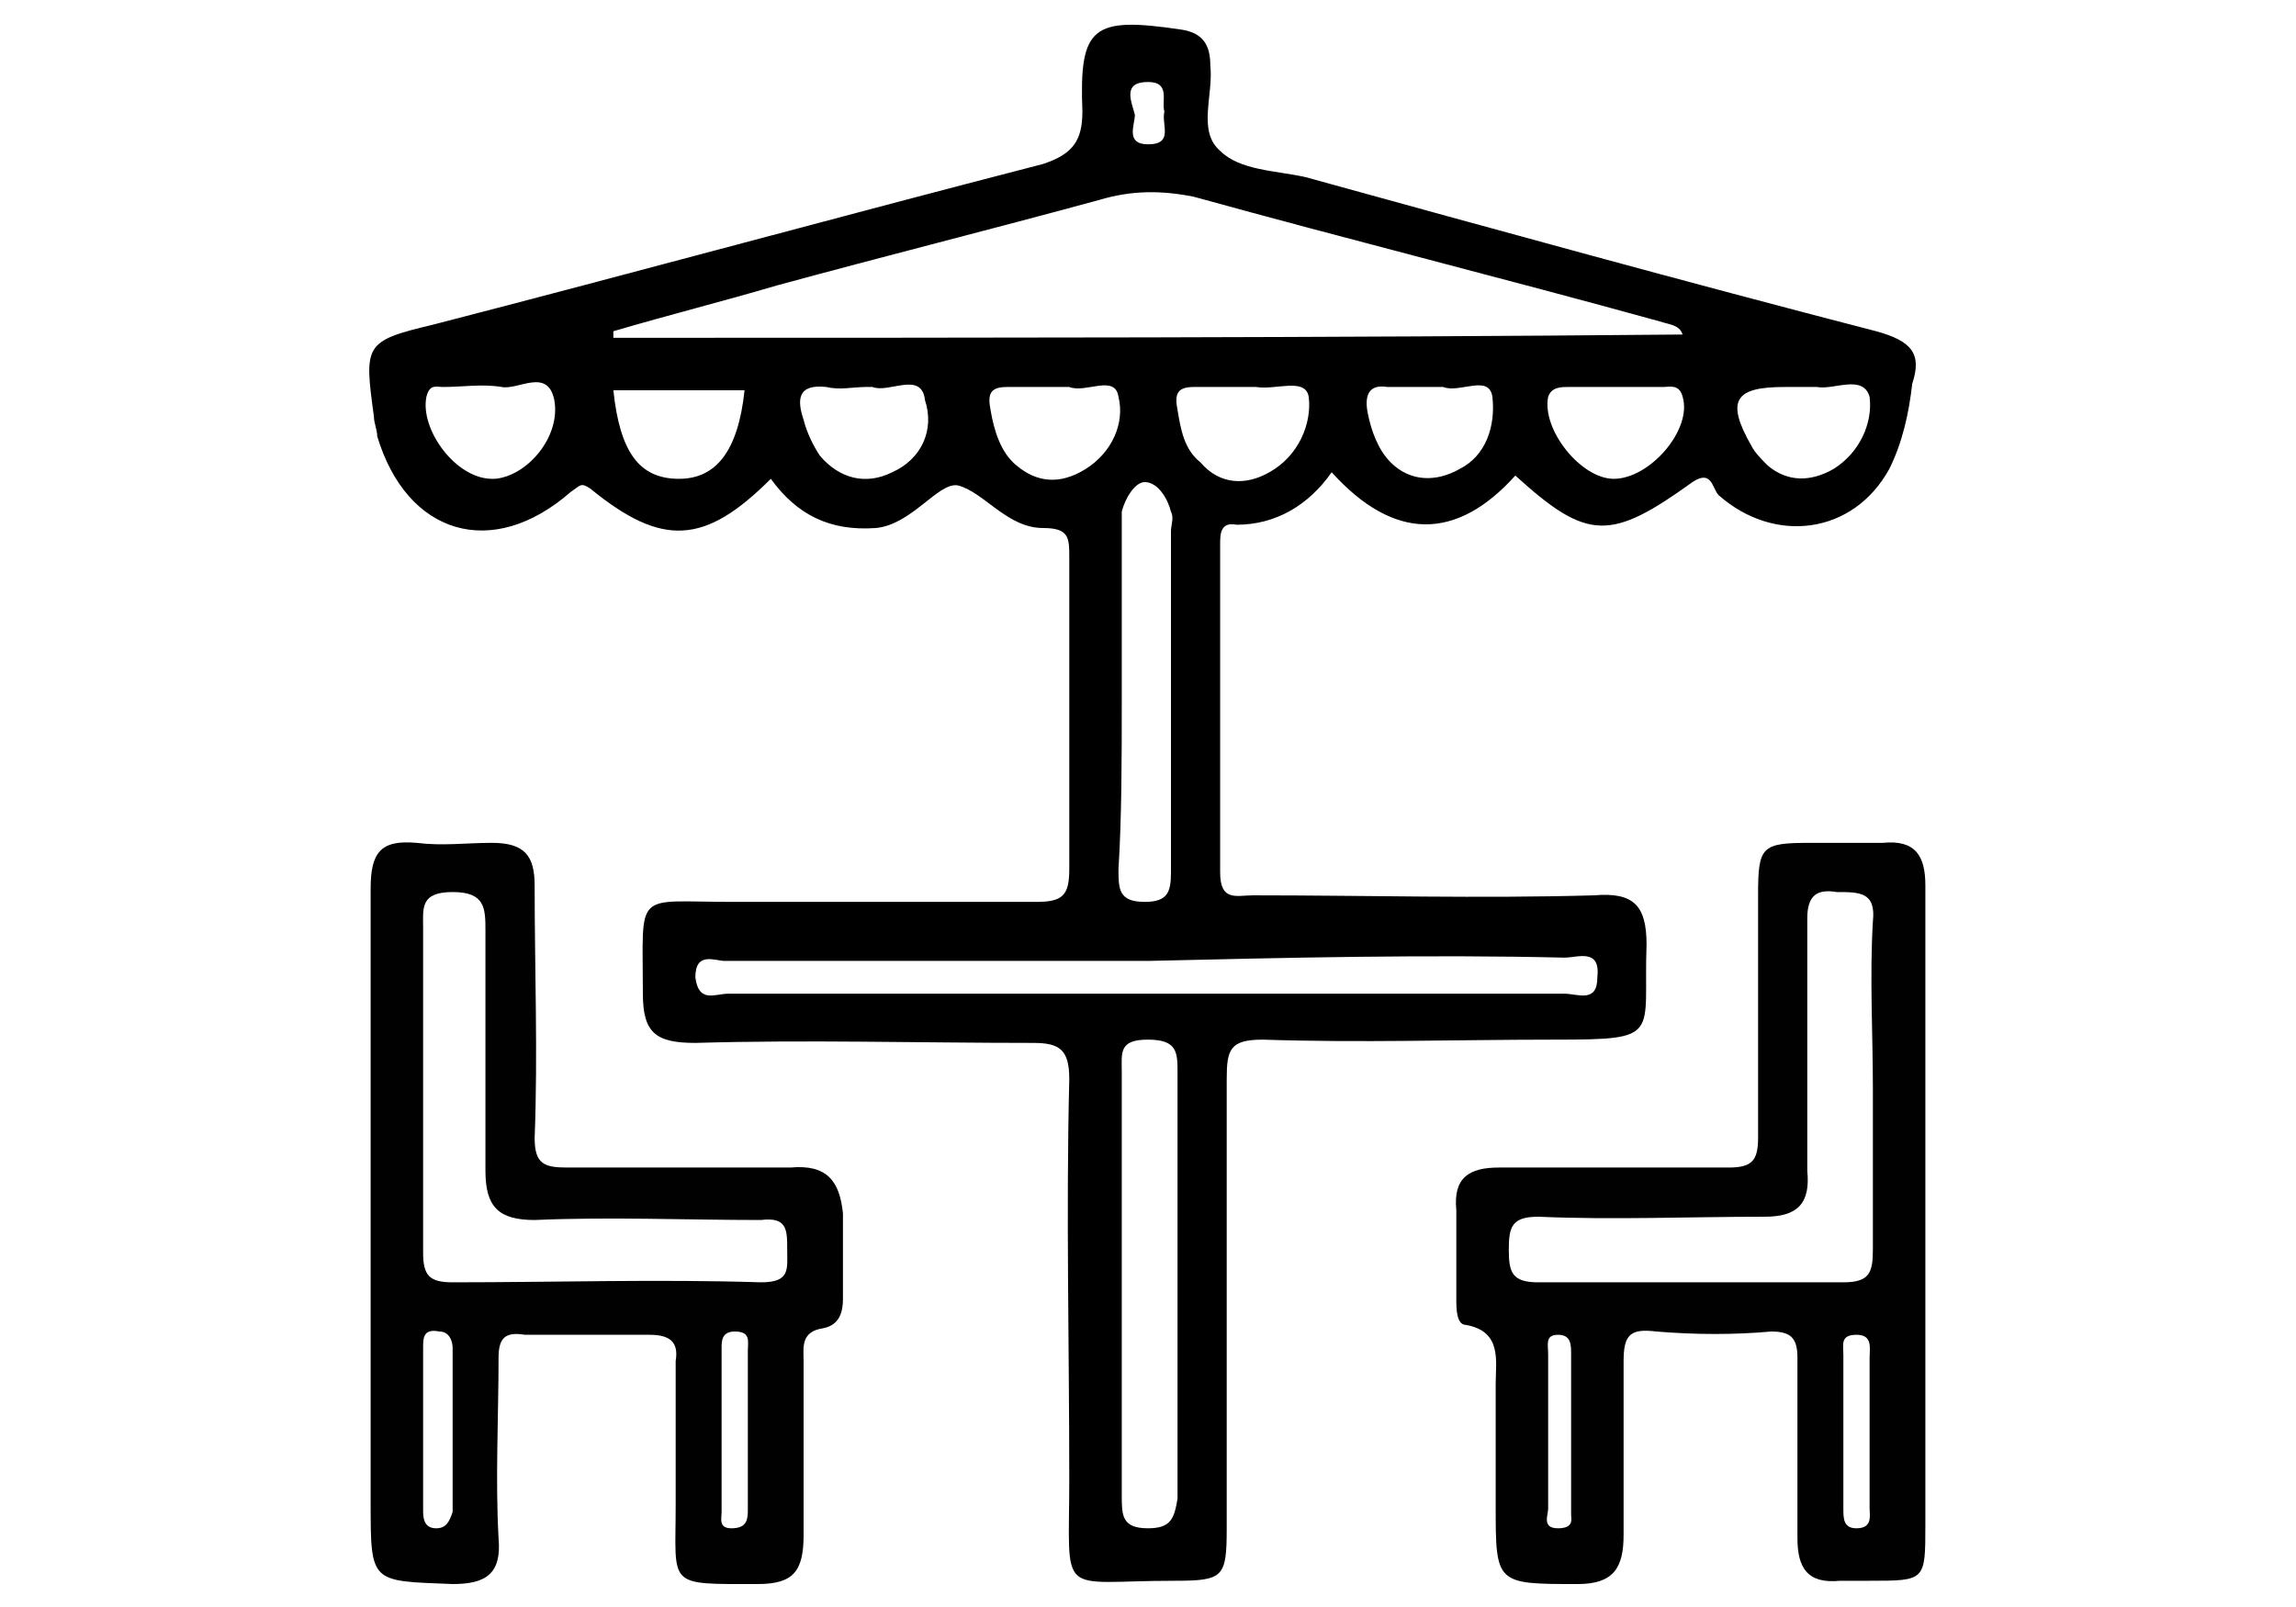
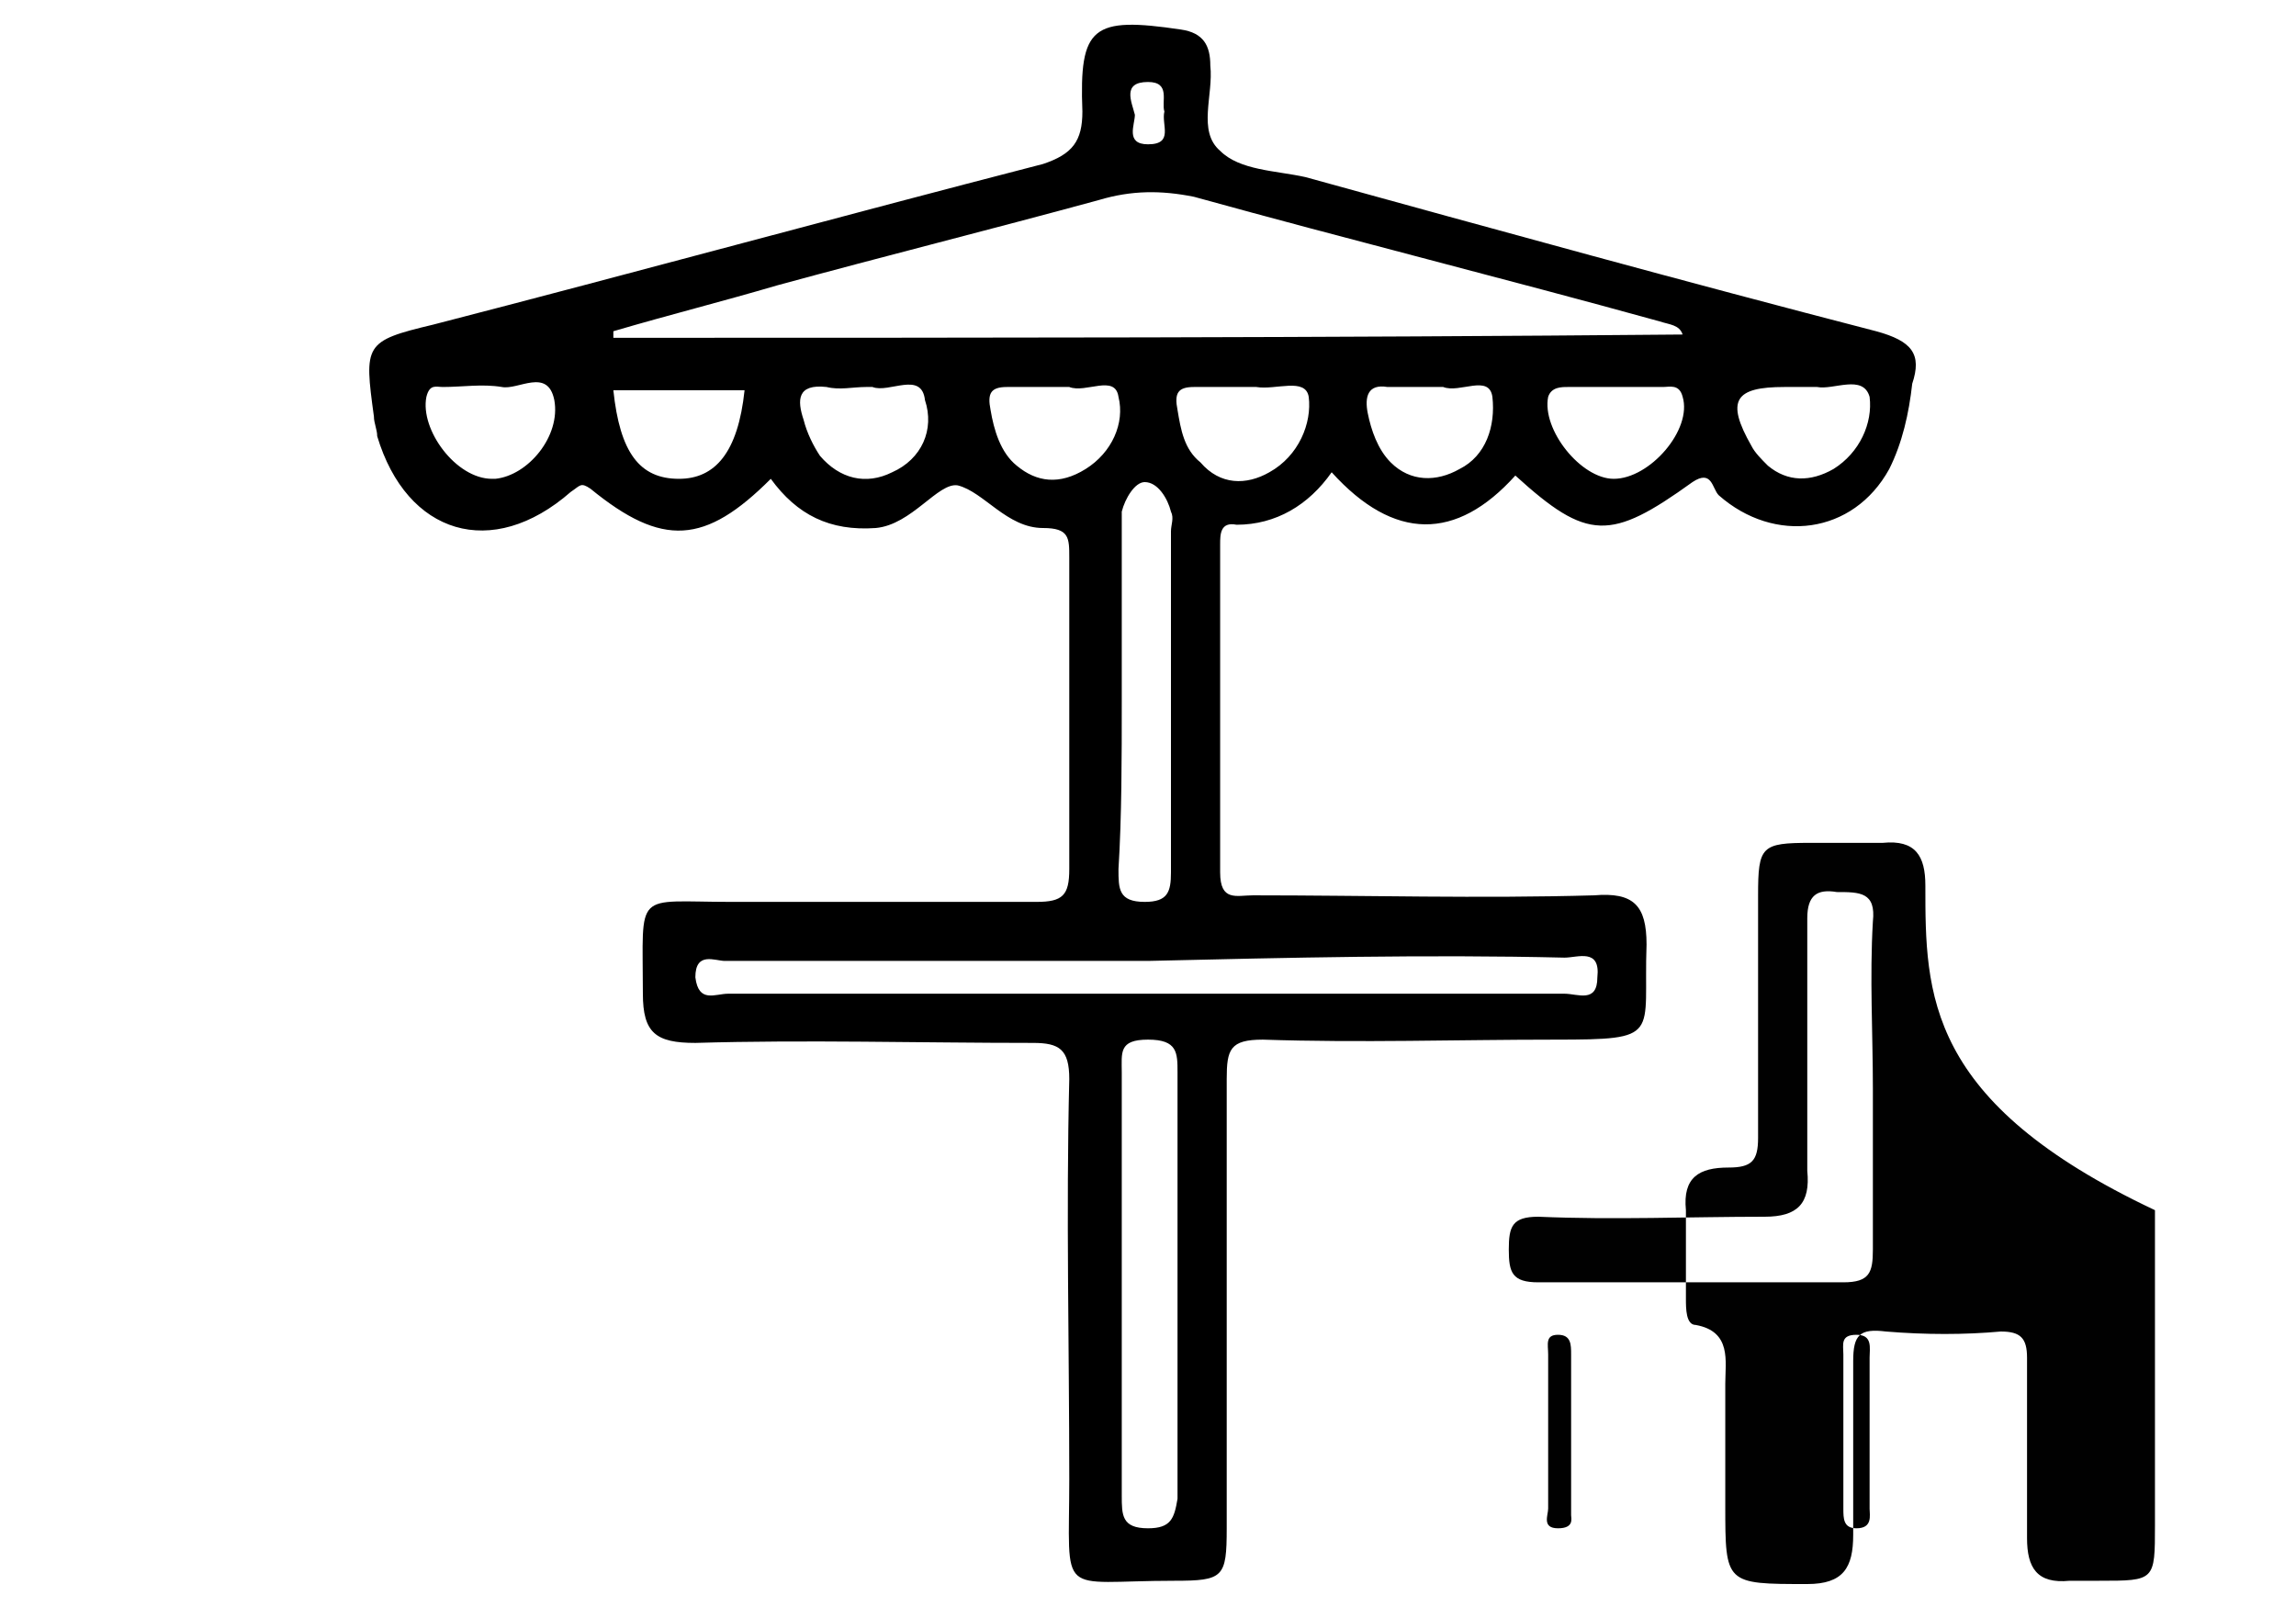
<svg xmlns="http://www.w3.org/2000/svg" version="1.1" id="Uploaded_to_svgrepo.com" x="0px" y="0px" viewBox="0 0 70 49" style="enable-background:new 0 0 70 49;" xml:space="preserve">
  <style type="text/css">
	.st0{fill:#010101;}
</style>
  <g>
    <path d="M57.2,10.1C51.4,8.6,45.6,7,39.8,5.4c-0.9-0.2-2-0.2-2.6-0.8C36.5,4,37,2.9,36.9,2c0-0.6-0.2-1-0.9-1.1   c-2.7-0.4-3.1-0.1-3,2.5c0,0.9-0.3,1.3-1.2,1.6c-6.2,1.6-12.4,3.3-18.6,4.9c-2.1,0.5-2.1,0.6-1.8,2.8c0,0.2,0.1,0.4,0.1,0.6   c0.9,3,3.5,3.8,5.9,1.7c0.3-0.2,0.3-0.3,0.6-0.1c2.2,1.8,3.5,1.7,5.5-0.3c0.8,1.1,1.8,1.6,3.2,1.5c1.1-0.1,1.9-1.4,2.5-1.3   c0.8,0.2,1.5,1.3,2.6,1.3c0.8,0,0.8,0.3,0.8,0.9c0,3.2,0,6.4,0,9.5c0,0.8-0.2,1-1,1c-3.1,0-6.2,0-9.3,0c-3,0-2.7-0.4-2.7,2.8   c0,1.2,0.4,1.5,1.6,1.5c3.4-0.1,6.8,0,10.3,0c0.8,0,1.1,0.2,1.1,1.1c-0.1,4.1,0,8.1,0,12.2c0,3.7-0.4,3.1,3.2,3.1   c1.5,0,1.6-0.1,1.6-1.6c0-4.6,0-9.1,0-13.7c0-0.9,0.1-1.2,1.1-1.2c3,0.1,5.9,0,8.9,0c3.3,0,2.7-0.1,2.8-2.9c0-1.2-0.4-1.6-1.6-1.5   c-3.5,0.1-6.9,0-10.4,0c-0.5,0-1,0.2-1-0.7c0-3.3,0-6.7,0-10c0-0.3,0-0.7,0.5-0.6c1.2,0,2.2-0.6,2.9-1.6c1.9,2.1,3.8,2.1,5.6,0.1   c2.2,2,2.9,2,5.4,0.2c0.6-0.4,0.6,0.2,0.8,0.4c1.7,1.5,4.1,1.2,5.2-0.8c0.4-0.8,0.6-1.7,0.7-2.6C58.6,10.8,58.3,10.4,57.2,10.1z    M15.1,14.6c0,0-0.1,0-0.1,0c-1.1,0-2.2-1.5-2-2.5c0.1-0.4,0.3-0.3,0.5-0.3c0.6,0,1.2-0.1,1.8,0c0.5,0.1,1.4-0.6,1.6,0.4   C17.1,13.3,16.1,14.5,15.1,14.6z M35,2.5c0.7,0,0.4,0.6,0.5,0.9c-0.1,0.4,0.3,1-0.5,1c-0.7,0-0.4-0.6-0.4-0.9   C34.5,3.1,34.2,2.5,35,2.5z M20.7,14.6c-1.2,0-1.8-0.8-2-2.7c1.3,0,2.7,0,4,0C22.5,13.8,21.8,14.6,20.7,14.6z M27.2,14.4   c-0.8,0.4-1.6,0.2-2.2-0.5c-0.2-0.3-0.4-0.7-0.5-1.1c-0.2-0.6-0.2-1.1,0.7-1c0.4,0.1,0.8,0,1.2,0c0.1,0,0.2,0,0.2,0   c0.5,0.2,1.5-0.5,1.6,0.4C28.5,13.1,28.1,14,27.2,14.4z M31,14.2c-0.5-0.4-0.7-1.1-0.8-1.7c-0.1-0.5,0-0.7,0.5-0.7c0.5,0,1,0,1.5,0   c0.1,0,0.3,0,0.4,0c0.5,0.2,1.4-0.4,1.5,0.3c0.2,0.8-0.2,1.7-1,2.2C32.3,14.8,31.6,14.7,31,14.2z M35,46.6c-0.8,0-0.8-0.4-0.8-1   c0-4.3,0-8.6,0-12.9c0-0.6-0.1-1,0.8-1c0.9,0,0.9,0.4,0.9,1c0,2.2,0,4.3,0,6.5c0,2.2,0,4.3,0,6.5C35.8,46.3,35.7,46.6,35,46.6z    M47.7,29.2c0.4,0,1.1-0.3,1,0.6c0,0.8-0.6,0.5-1,0.5c-8.5,0-17,0-25.5,0c-0.4,0-0.9,0.3-1-0.5c0-0.8,0.6-0.5,0.9-0.5   c4.3,0,8.6,0,12.9,0C39.3,29.2,43.5,29.1,47.7,29.2z M34.2,21.4c0-1.6,0-3.3,0-4.9c0-0.3,0-0.6,0-0.9c0.1-0.4,0.4-0.9,0.7-0.9   c0.4,0,0.7,0.5,0.8,0.9c0.1,0.2,0,0.4,0,0.6c0,3.5,0,6.9,0,10.4c0,0.6-0.1,0.9-0.8,0.9c-0.8,0-0.8-0.4-0.8-1   C34.2,24.9,34.2,23.1,34.2,21.4z M38.7,14.4c-0.7,0.4-1.5,0.4-2.1-0.3c-0.5-0.4-0.6-1-0.7-1.6c-0.1-0.5,0-0.7,0.5-0.7   c0.5,0,1,0,1.5,0c0.1,0,0.2,0,0.4,0c0.6,0.1,1.5-0.3,1.6,0.3C40,12.9,39.6,13.9,38.7,14.4z M44.5,14.3c-0.7,0.4-1.5,0.4-2.1-0.2   c-0.4-0.4-0.6-1-0.7-1.5c-0.1-0.5,0-0.9,0.6-0.8c0.4,0,0.9,0,1.3,0c0.1,0,0.3,0,0.4,0c0.5,0.2,1.4-0.4,1.5,0.3   C45.6,13,45.3,13.9,44.5,14.3z M18.7,10.3c0-0.1,0-0.1,0-0.2c1.7-0.5,3.3-0.9,5-1.4c3.3-0.9,6.5-1.7,9.8-2.6c1-0.3,1.9-0.3,2.9-0.1   c4.7,1.3,9.5,2.5,14.2,3.8c0.3,0.1,0.6,0.1,0.7,0.4C40.4,10.3,29.6,10.3,18.7,10.3z M49.2,14.6c-1,0-2.2-1.5-2-2.5   c0.1-0.3,0.4-0.3,0.6-0.3c1,0,1.9,0,2.9,0c0.2,0,0.5-0.1,0.6,0.3C51.6,13.1,50.3,14.6,49.2,14.6z M55.9,14.3   c-0.7,0.4-1.4,0.4-2-0.1c-0.2-0.2-0.4-0.4-0.5-0.6c-0.8-1.4-0.5-1.8,1-1.8c0.2,0,0.4,0,0.6,0c0.1,0,0.2,0,0.4,0   c0.5,0.1,1.4-0.4,1.6,0.3C57.1,12.9,56.7,13.8,55.9,14.3z" />
-     <path class="st0" d="M24.1,35.6c-2.3,0-4.6,0-6.8,0c-0.7,0-1-0.1-1-0.9c0.1-2.6,0-5.1,0-7.7c0-0.9-0.3-1.3-1.3-1.3   c-0.8,0-1.5,0.1-2.3,0c-1.1-0.1-1.4,0.3-1.4,1.4c0,3.3,0,6.5,0,9.8c0,3,0,5.9,0,8.9c0,2.5,0,2.4,2.5,2.5c1,0,1.5-0.3,1.4-1.4   c-0.1-1.8,0-3.7,0-5.5c0-0.6,0.2-0.8,0.8-0.7c1.3,0,2.5,0,3.8,0c0.6,0,0.9,0.2,0.8,0.8c0,1.5,0,2.9,0,4.4c0,2.5-0.3,2.4,2.5,2.4   c1.1,0,1.4-0.4,1.4-1.5c0-1.7,0-3.5,0-5.3c0-0.4-0.1-0.9,0.6-1c0.5-0.1,0.6-0.5,0.6-0.9c0-0.9,0-1.7,0-2.6   C25.6,36,25.2,35.5,24.1,35.6z M13.3,46.6c-0.3,0-0.4-0.2-0.4-0.5c0-0.9,0-1.7,0-2.6c0-0.8,0-1.6,0-2.4c0-0.3,0-0.6,0.5-0.5   c0.3,0,0.4,0.3,0.4,0.5c0,1.7,0,3.3,0,5C13.7,46.4,13.6,46.6,13.3,46.6z M22.3,46.6c-0.4,0-0.3-0.3-0.3-0.5c0-1.7,0-3.3,0-5   c0-0.2,0-0.5,0.4-0.5c0.5,0,0.4,0.3,0.4,0.6c0,0.8,0,1.6,0,2.4c0,0.8,0,1.6,0,2.4C22.8,46.3,22.8,46.6,22.3,46.6z M24,38.1   c0,0.6,0.1,1-0.8,1c-3.1-0.1-6.3,0-9.4,0c-0.7,0-0.9-0.2-0.9-0.9c0-1.7,0-3.4,0-5.1c0-1.6,0-3.2,0-4.8c0-0.6-0.1-1.1,0.9-1.1   c1,0,1,0.5,1,1.2c0,2.4,0,4.9,0,7.3c0,1.1,0.4,1.5,1.5,1.5c2.3-0.1,4.6,0,6.9,0C24,37.1,24,37.5,24,38.1z" />
-     <path class="st0" d="M58.7,27c0-0.9-0.3-1.4-1.3-1.3c-0.7,0-1.5,0-2.2,0c-1.5,0-1.6,0.1-1.6,1.6c0,2.5,0,5,0,7.4   c0,0.7-0.2,0.9-0.9,0.9c-2.3,0-4.6,0-7,0c-0.9,0-1.4,0.3-1.3,1.3c0,0.9,0,1.8,0,2.7c0,0.3,0,0.8,0.3,0.8c1.1,0.2,0.9,1.1,0.9,1.8   c0,1.2,0,2.4,0,3.7c0,2.4,0,2.4,2.5,2.4c1.1,0,1.4-0.5,1.4-1.5c0-1.7,0-3.5,0-5.3c0-0.8,0.2-1,1-0.9c1.2,0.1,2.4,0.1,3.5,0   c0.6,0,0.8,0.2,0.8,0.8c0,1.8,0,3.7,0,5.5c0,0.9,0.3,1.4,1.3,1.3c0.3,0,0.6,0,0.9,0c1.7,0,1.7,0,1.7-1.7c0-3.2,0-6.4,0-9.6   C58.7,33.6,58.7,30.3,58.7,27z M47.5,46.6c-0.5,0-0.3-0.4-0.3-0.6c0-0.8,0-1.6,0-2.4c0-0.8,0-1.5,0-2.3c0-0.3-0.1-0.6,0.3-0.6   c0.4,0,0.4,0.3,0.4,0.6c0,1.6,0,3.2,0,4.9C47.9,46.3,48,46.6,47.5,46.6z M56.6,46.6c-0.4,0-0.4-0.3-0.4-0.6c0-1.6,0-3.2,0-4.7   c0-0.3-0.1-0.6,0.4-0.6c0.5,0,0.4,0.4,0.4,0.7c0,0.8,0,1.6,0,2.4c0,0.7,0,1.5,0,2.2C57,46.2,57.1,46.6,56.6,46.6z M57.1,28.1   c-0.1,1.7,0,3.4,0,5.1c0,1.6,0,3.2,0,4.9c0,0.7-0.1,1-0.9,1c-3.1,0-6.2,0-9.3,0c-0.8,0-0.9-0.3-0.9-1c0-0.7,0.1-1,0.9-1   c2.3,0.1,4.6,0,6.9,0c1,0,1.4-0.4,1.3-1.4c0-2.6,0-5.1,0-7.7c0-0.7,0.3-0.9,0.9-0.8C56.7,27.2,57.2,27.2,57.1,28.1z" />
+     <path class="st0" d="M58.7,27c0-0.9-0.3-1.4-1.3-1.3c-0.7,0-1.5,0-2.2,0c-1.5,0-1.6,0.1-1.6,1.6c0,2.5,0,5,0,7.4   c0,0.7-0.2,0.9-0.9,0.9c-0.9,0-1.4,0.3-1.3,1.3c0,0.9,0,1.8,0,2.7c0,0.3,0,0.8,0.3,0.8c1.1,0.2,0.9,1.1,0.9,1.8   c0,1.2,0,2.4,0,3.7c0,2.4,0,2.4,2.5,2.4c1.1,0,1.4-0.5,1.4-1.5c0-1.7,0-3.5,0-5.3c0-0.8,0.2-1,1-0.9c1.2,0.1,2.4,0.1,3.5,0   c0.6,0,0.8,0.2,0.8,0.8c0,1.8,0,3.7,0,5.5c0,0.9,0.3,1.4,1.3,1.3c0.3,0,0.6,0,0.9,0c1.7,0,1.7,0,1.7-1.7c0-3.2,0-6.4,0-9.6   C58.7,33.6,58.7,30.3,58.7,27z M47.5,46.6c-0.5,0-0.3-0.4-0.3-0.6c0-0.8,0-1.6,0-2.4c0-0.8,0-1.5,0-2.3c0-0.3-0.1-0.6,0.3-0.6   c0.4,0,0.4,0.3,0.4,0.6c0,1.6,0,3.2,0,4.9C47.9,46.3,48,46.6,47.5,46.6z M56.6,46.6c-0.4,0-0.4-0.3-0.4-0.6c0-1.6,0-3.2,0-4.7   c0-0.3-0.1-0.6,0.4-0.6c0.5,0,0.4,0.4,0.4,0.7c0,0.8,0,1.6,0,2.4c0,0.7,0,1.5,0,2.2C57,46.2,57.1,46.6,56.6,46.6z M57.1,28.1   c-0.1,1.7,0,3.4,0,5.1c0,1.6,0,3.2,0,4.9c0,0.7-0.1,1-0.9,1c-3.1,0-6.2,0-9.3,0c-0.8,0-0.9-0.3-0.9-1c0-0.7,0.1-1,0.9-1   c2.3,0.1,4.6,0,6.9,0c1,0,1.4-0.4,1.3-1.4c0-2.6,0-5.1,0-7.7c0-0.7,0.3-0.9,0.9-0.8C56.7,27.2,57.2,27.2,57.1,28.1z" />
  </g>
</svg>